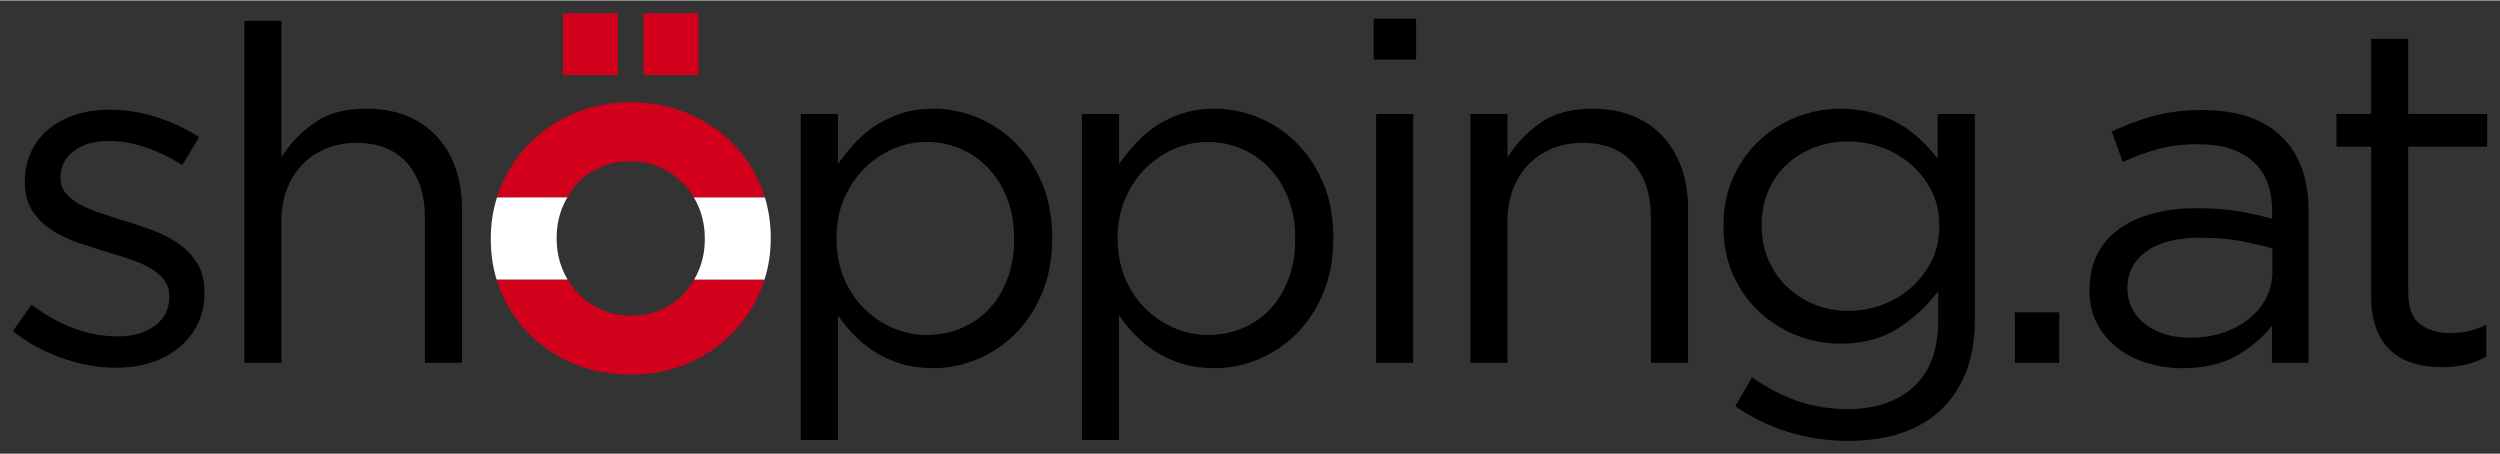
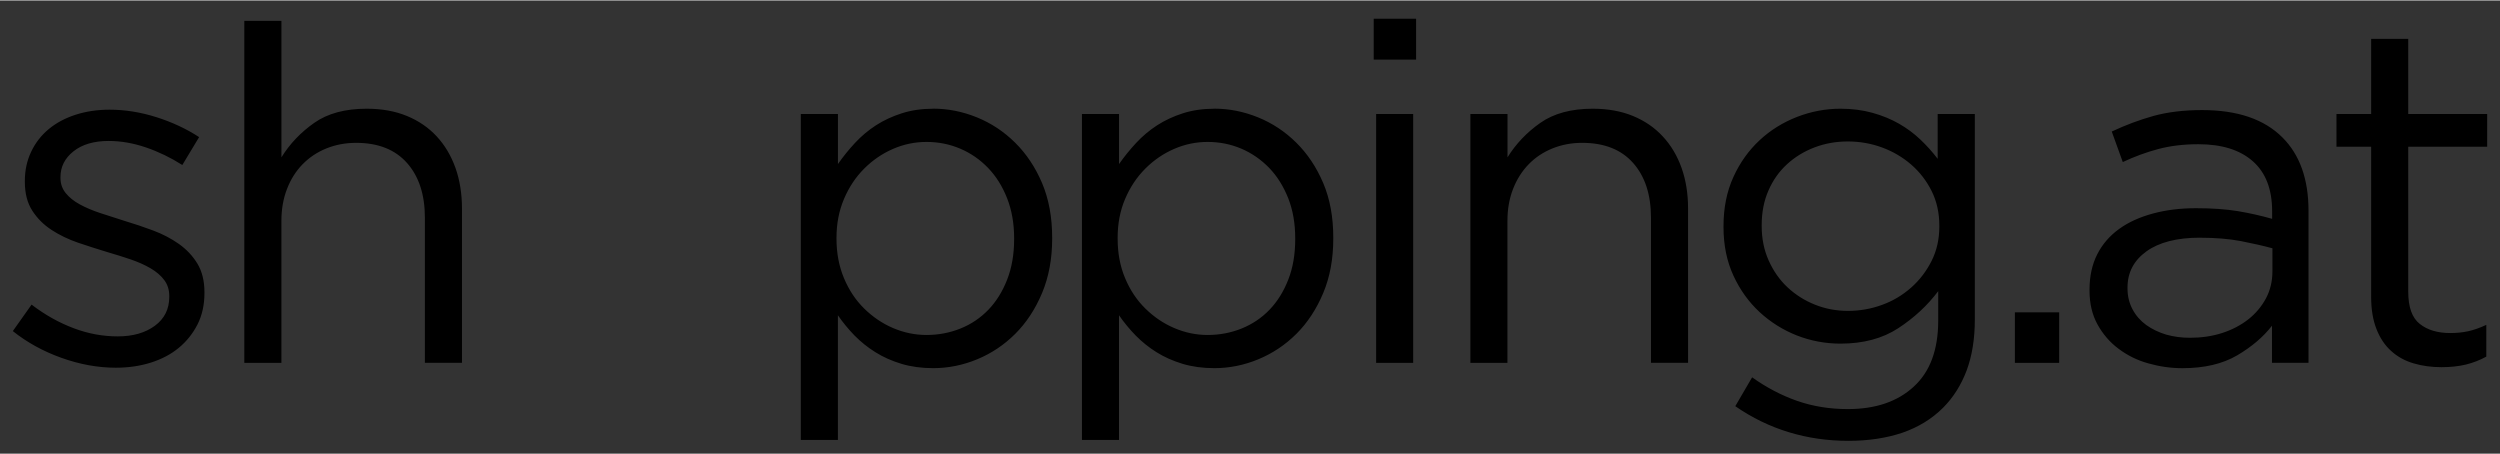
<svg xmlns="http://www.w3.org/2000/svg" id="svg1152" version="1.1" width="1024" height="186" viewBox="-0.622 -0.622 121.244 21.98">
  <rect x="-0.622" y="-0.622" width="121.244" height="21.98" fill="#333333" stroke="none" />
  <defs id="defs1149" />
  <path id="path1055" d="m 66,0.264 v 1.982 h 2.055 V 0.264 Z M 11.227,0.367 v 16.588 h 1.799 v -6.895 c 0,-0.558 0.09,-1.071 0.27,-1.537 0.179,-0.466 0.431,-0.867 0.758,-1.201 0.327,-0.334 0.711,-0.589 1.154,-0.768 0.445,-0.179 0.923,-0.27 1.438,-0.27 1.075,0 1.899,0.328 2.475,0.98 0.575,0.652 0.863,1.536 0.863,2.654 v 7.035 h 1.799 V 9.461 C 21.781,8.745 21.677,8.092 21.467,7.5 21.256,6.909 20.953,6.399 20.557,5.971 20.161,5.543 19.676,5.212 19.109,4.979 18.541,4.745 17.891,4.629 17.16,4.629 c -1.043,0 -1.892,0.228 -2.545,0.688 -0.654,0.459 -1.184,1.017 -1.588,1.67 V 0.367 h -1.799 z m 103.146,0.875 v 3.643 h -1.682 v 1.588 h 1.682 v 7.279 c 0,0.608 0.086,1.125 0.258,1.562 0.171,0.437 0.408,0.793 0.713,1.064 0.304,0.278 0.663,0.475 1.084,0.6 0.419,0.125 0.872,0.186 1.354,0.186 0.435,0 0.829,-0.042 1.186,-0.127 0.346,-0.085 0.677,-0.214 0.99,-0.385 v -1.541 c -0.313,0.147 -0.604,0.248 -0.875,0.309 -0.271,0.059 -0.562,0.088 -0.875,0.088 -0.611,0 -1.102,-0.146 -1.475,-0.441 -0.375,-0.295 -0.561,-0.816 -0.561,-1.561 V 6.473 H 120 V 4.885 h -3.828 V 1.242 Z M 44.639,4.629 c -0.56,0 -1.07,0.075 -1.529,0.223 -0.46,0.147 -0.877,0.341 -1.25,0.582 -0.374,0.242 -0.713,0.527 -1.016,0.854 -0.304,0.327 -0.579,0.668 -0.828,1.025 V 4.885 H 38.217 38.215 V 20.691 h 1.799 v -6.045 c 0.234,0.339 0.501,0.668 0.805,0.98 0.304,0.309 0.644,0.582 1.018,0.814 0.373,0.235 0.793,0.42 1.26,0.562 0.467,0.14 0.98,0.209 1.541,0.209 0.732,0 1.444,-0.145 2.137,-0.432 0.693,-0.288 1.307,-0.699 1.844,-1.236 0.537,-0.537 0.97,-1.196 1.297,-1.975 0.326,-0.778 0.49,-1.659 0.49,-2.639 v -0.045 c 0,-0.996 -0.164,-1.879 -0.49,-2.65 -0.328,-0.771 -0.765,-1.423 -1.309,-1.961 -0.544,-0.538 -1.163,-0.947 -1.855,-1.227 -0.692,-0.28 -1.396,-0.42 -2.111,-0.42 z m 13.633,0 c -0.56,0 -1.07,0.075 -1.529,0.223 -0.459,0.147 -0.875,0.341 -1.248,0.582 -0.374,0.242 -0.712,0.527 -1.016,0.854 -0.304,0.327 -0.581,0.668 -0.83,1.025 V 4.885 h -1.797 -0.002 V 20.691 h 1.797 v -6.045 c 0.234,0.339 0.503,0.668 0.807,0.98 0.304,0.309 0.643,0.582 1.016,0.814 0.374,0.235 0.795,0.42 1.262,0.562 0.467,0.14 0.98,0.209 1.541,0.209 0.732,0 1.442,-0.145 2.135,-0.432 0.693,-0.288 1.309,-0.699 1.846,-1.236 0.537,-0.537 0.97,-1.196 1.297,-1.975 0.327,-0.778 0.488,-1.659 0.488,-2.639 v -0.045 c 0,-0.996 -0.16,-1.879 -0.488,-2.65 -0.328,-0.771 -0.765,-1.423 -1.309,-1.961 -0.544,-0.538 -1.164,-0.947 -1.855,-1.227 -0.693,-0.28 -1.397,-0.42 -2.113,-0.42 z m 18.35,0 c -1.043,0 -1.892,0.229 -2.545,0.689 -0.653,0.459 -1.182,1.015 -1.588,1.668 V 4.885 h -1.797 -0.004 v 12.07 h 1.797 v -6.895 c 0,-0.558 0.091,-1.071 0.271,-1.537 0.181,-0.466 0.434,-0.867 0.76,-1.201 0.324,-0.334 0.712,-0.589 1.154,-0.768 0.446,-0.179 0.919,-0.27 1.438,-0.27 1.075,0 1.9,0.328 2.475,0.98 0.576,0.652 0.863,1.536 0.863,2.654 v 7.035 h 1.799 V 9.463 c 0,-0.716 -0.105,-1.37 -0.314,-1.961 -0.211,-0.591 -0.514,-1.101 -0.912,-1.529 -0.395,-0.428 -0.879,-0.759 -1.445,-0.992 C 78.003,4.746 77.352,4.629 76.621,4.629 Z m 12.014,0 c -0.719,0 -1.416,0.132 -2.104,0.396 -0.682,0.266 -1.292,0.643 -1.818,1.133 -0.527,0.491 -0.953,1.085 -1.271,1.785 -0.32,0.7 -0.479,1.495 -0.479,2.383 v 0.045 c 0,0.872 0.161,1.657 0.479,2.348 0.318,0.693 0.744,1.283 1.271,1.773 0.531,0.489 1.133,0.868 1.811,1.135 0.675,0.263 1.381,0.395 2.113,0.395 1.106,0 2.038,-0.25 2.801,-0.748 0.762,-0.498 1.411,-1.097 1.938,-1.797 v 1.424 c 0,1.416 -0.394,2.485 -1.189,3.209 -0.793,0.729 -1.857,1.086 -3.195,1.086 -0.872,0 -1.685,-0.13 -2.451,-0.395 -0.761,-0.266 -1.493,-0.649 -2.191,-1.145 l -0.816,1.4 c 0.811,0.561 1.674,0.981 2.592,1.26 0.918,0.281 1.882,0.42 2.896,0.42 0.964,0 1.835,-0.132 2.604,-0.389 0.777,-0.267 1.439,-0.671 1.984,-1.215 0.499,-0.5 0.88,-1.107 1.146,-1.814 0.263,-0.709 0.395,-1.527 0.395,-2.465 V 4.885 H 93.35 V 7.059 C 93.102,6.731 92.822,6.42 92.51,6.123 92.199,5.828 91.852,5.571 91.471,5.353 91.089,5.135 90.662,4.96 90.188,4.828 89.71,4.695 89.196,4.629 88.635,4.629 Z M 4.693,4.676 c -0.591,0 -1.14,0.081 -1.646,0.244 -0.506,0.164 -0.943,0.396 -1.307,0.699 -0.366,0.304 -0.651,0.672 -0.852,1.1 -0.203,0.428 -0.305,0.899 -0.305,1.412 v 0.043 c 0,0.56 0.119,1.027 0.361,1.4 0.241,0.374 0.554,0.686 0.936,0.934 0.381,0.249 0.807,0.455 1.283,0.619 0.474,0.163 0.945,0.309 1.412,0.453 0.389,0.114 0.767,0.23 1.133,0.355 0.365,0.125 0.689,0.268 0.969,0.432 0.28,0.163 0.503,0.353 0.666,0.572 0.163,0.219 0.244,0.475 0.244,0.771 v 0.047 c 0,0.589 -0.232,1.056 -0.699,1.4 -0.467,0.343 -1.068,0.514 -1.799,0.514 -0.716,0 -1.429,-0.128 -2.137,-0.396 -0.709,-0.266 -1.39,-0.646 -2.043,-1.145 L 0,15.414 c 0.684,0.545 1.47,0.98 2.357,1.297 0.887,0.317 1.768,0.479 2.639,0.479 0.607,0 1.171,-0.082 1.693,-0.246 0.522,-0.164 0.972,-0.4 1.354,-0.713 0.382,-0.314 0.683,-0.692 0.91,-1.133 0.225,-0.441 0.34,-0.951 0.34,-1.527 v -0.047 c 0,-0.545 -0.115,-1.004 -0.34,-1.379 -0.226,-0.373 -0.524,-0.691 -0.898,-0.957 -0.373,-0.263 -0.789,-0.48 -1.248,-0.652 -0.459,-0.171 -0.922,-0.327 -1.389,-0.467 C 5.013,9.943 4.623,9.818 4.25,9.693 3.875,9.569 3.544,9.43 3.256,9.273 2.968,9.118 2.739,8.935 2.568,8.725 2.397,8.515 2.311,8.27 2.311,7.99 V 7.943 c 0,-0.498 0.21,-0.914 0.631,-1.248 0.42,-0.334 0.989,-0.502 1.705,-0.502 0.591,0 1.194,0.104 1.809,0.314 0.614,0.21 1.204,0.495 1.764,0.852 L 9.035,6.006 C 8.413,5.601 7.719,5.278 6.957,5.037 6.193,4.796 5.44,4.676 4.693,4.676 Z m 101.484,0.019 c -0.883,0 -1.669,0.094 -2.357,0.283 -0.679,0.19 -1.358,0.443 -2.027,0.758 l 0.535,1.48 c 0.563,-0.265 1.135,-0.475 1.719,-0.631 0.583,-0.155 1.228,-0.234 1.947,-0.234 1.136,0 2.017,0.275 2.639,0.824 0.624,0.549 0.938,1.357 0.938,2.424 v 0.371 c -0.545,-0.155 -1.104,-0.281 -1.67,-0.375 -0.57,-0.093 -1.247,-0.141 -2.021,-0.141 -0.765,0 -1.46,0.087 -2.09,0.258 -0.635,0.172 -1.18,0.416 -1.639,0.748 -0.459,0.332 -0.813,0.74 -1.061,1.229 -0.25,0.49 -0.375,1.064 -0.375,1.717 v 0.047 c 0,0.623 0.128,1.167 0.385,1.635 0.258,0.467 0.596,0.865 1.02,1.18 0.421,0.318 0.9,0.56 1.445,0.711 0.545,0.155 1.095,0.234 1.656,0.234 1.058,0 1.941,-0.206 2.652,-0.621 0.708,-0.417 1.269,-0.893 1.691,-1.439 v 1.799 h 1.771 V 9.574 c 0,-1.525 -0.421,-2.709 -1.262,-3.549 -0.885,-0.888 -2.183,-1.33 -3.896,-1.33 z M 66.117,4.885 v 12.07 h 1.797 V 4.885 Z m 22.879,1.332 c 0.574,0 1.128,0.097 1.656,0.291 0.529,0.194 1,0.472 1.414,0.83 0.412,0.358 0.742,0.784 0.992,1.283 0.248,0.498 0.373,1.059 0.373,1.68 v 0.049 c 0,0.606 -0.125,1.158 -0.373,1.656 -0.25,0.498 -0.58,0.933 -0.992,1.297 -0.414,0.366 -0.885,0.65 -1.414,0.84 -0.528,0.194 -1.082,0.291 -1.656,0.291 -0.56,0 -1.095,-0.1 -1.6,-0.303 -0.506,-0.202 -0.949,-0.486 -1.33,-0.842 -0.383,-0.358 -0.681,-0.789 -0.91,-1.295 -0.227,-0.506 -0.34,-1.064 -0.34,-1.67 v -0.047 c 0,-0.623 0.109,-1.182 0.328,-1.68 0.216,-0.499 0.517,-0.923 0.898,-1.273 0.382,-0.35 0.824,-0.622 1.33,-0.816 0.506,-0.194 1.047,-0.291 1.623,-0.291 z m -44.686,0.023 c 0.575,0 1.122,0.108 1.635,0.326 0.513,0.218 0.965,0.531 1.354,0.936 0.389,0.404 0.696,0.894 0.922,1.471 0.226,0.577 0.34,1.222 0.34,1.938 v 0.047 c 0,0.732 -0.114,1.388 -0.34,1.963 -0.225,0.576 -0.529,1.064 -0.91,1.459 -0.381,0.395 -0.832,0.701 -1.354,0.91 -0.522,0.209 -1.071,0.312 -1.646,0.312 -0.561,10e-6 -1.102,-0.114 -1.623,-0.336 -0.521,-0.223 -0.988,-0.541 -1.4,-0.947 -0.413,-0.405 -0.738,-0.896 -0.979,-1.471 -0.241,-0.577 -0.363,-1.213 -0.363,-1.914 v -0.047 c 0,-0.686 0.122,-1.31 0.363,-1.879 0.241,-0.569 0.566,-1.061 0.979,-1.473 0.412,-0.412 0.879,-0.731 1.4,-0.957 0.521,-0.226 1.062,-0.338 1.623,-0.338 z m 13.633,0 c 0.576,0 1.121,0.108 1.635,0.326 0.51,0.218 0.962,0.531 1.355,0.936 0.389,0.405 0.693,0.895 0.922,1.471 0.226,0.577 0.338,1.222 0.338,1.938 v 0.047 c 0,0.732 -0.112,1.388 -0.338,1.963 -0.225,0.576 -0.528,1.063 -0.91,1.459 -0.38,0.395 -0.833,0.7 -1.354,0.91 -0.522,0.209 -1.07,0.312 -1.646,0.312 -0.56,10e-6 -1.101,-0.114 -1.623,-0.338 -0.522,-0.222 -0.988,-0.541 -1.4,-0.947 -0.412,-0.404 -0.739,-0.895 -0.98,-1.471 -0.241,-0.575 -0.361,-1.213 -0.361,-1.914 v -0.045 c 0,-0.686 0.12,-1.311 0.361,-1.879 0.241,-0.569 0.568,-1.061 0.98,-1.473 0.412,-0.412 0.878,-0.731 1.4,-0.957 0.521,-0.226 1.061,-0.338 1.621,-0.338 z m 48.127,4.646 c 0.748,0 1.407,0.054 1.98,0.162 0.573,0.114 1.086,0.227 1.535,0.35 v 1.115 c 0,0.481 -0.103,0.916 -0.312,1.312 -0.211,0.392 -0.496,0.734 -0.859,1.021 -0.367,0.286 -0.79,0.507 -1.271,0.662 -0.481,0.155 -1,0.23 -1.559,0.23 -0.402,0 -0.787,-0.051 -1.154,-0.154 -0.365,-0.111 -0.689,-0.268 -0.967,-0.467 -0.276,-0.202 -0.501,-0.454 -0.662,-0.758 -0.162,-0.303 -0.244,-0.639 -0.244,-1.012 v -0.047 c 0,-0.728 0.307,-1.313 0.92,-1.754 0.614,-0.44 1.479,-0.662 2.594,-0.662 z m -8.975,3.617 v 2.451 h 2.148 v -2.451 z" />
-   <path id="rect1075" d="m 26.684,0 v 3 h 2.664 V 0 Z m 3.904,0 v 3 h 2.664 V 0 Z m -0.605,4.318 c -0.986,0 -1.895,0.174 -2.729,0.521 -0.833,0.346 -1.551,0.819 -2.152,1.422 -0.603,0.603 -1.073,1.304 -1.414,2.1 -0.08,0.188 -0.149,0.378 -0.211,0.572 l 3.416,-0.002 c 0.137,-0.239 0.295,-0.463 0.479,-0.664 0.313,-0.34 0.686,-0.605 1.123,-0.799 0.437,-0.192 0.921,-0.289 1.455,-0.289 0.521,0 1.005,0.098 1.447,0.297 0.443,0.198 0.825,0.469 1.148,0.809 0.187,0.196 0.345,0.412 0.482,0.646 h 3.443 c -0.063,-0.206 -0.136,-0.409 -0.219,-0.607 -0.335,-0.797 -0.803,-1.49 -1.404,-2.08 -0.603,-0.59 -1.318,-1.059 -2.146,-1.404 -0.827,-0.347 -1.733,-0.521 -2.719,-0.521 z m 6.475,8.59 -3.414,0.006 c -0.138,0.239 -0.295,0.462 -0.48,0.664 -0.312,0.34 -0.688,0.608 -1.131,0.801 -0.442,0.192 -0.926,0.289 -1.447,0.289 -0.534,0 -1.018,-0.101 -1.455,-0.299 -0.437,-0.198 -0.817,-0.469 -1.141,-0.809 -0.187,-0.195 -0.346,-0.412 -0.482,-0.646 h -3.443 c 0.063,0.207 0.135,0.409 0.219,0.607 0.335,0.797 0.804,1.488 1.406,2.08 0.602,0.59 1.316,1.06 2.145,1.402 0.826,0.35 1.732,0.52 2.719,0.52 0.985,0 1.896,-0.173 2.729,-0.52 0.833,-0.347 1.55,-0.819 2.152,-1.424 0.603,-0.604 1.073,-1.305 1.414,-2.102 0.08,-0.188 0.15,-0.379 0.211,-0.57 z" style="fill:#d2001a" />
-   <path id="path1079" d="m 23.479,8.932 c -0.199,0.63 -0.299,1.293 -0.299,1.99 v 0.037 c 0,0.684 0.093,1.336 0.281,1.955 h 3.445 c -0.101,-0.171 -0.193,-0.352 -0.268,-0.545 -0.176,-0.454 -0.264,-0.935 -0.264,-1.445 v -0.035 c 0,-0.511 0.088,-0.989 0.264,-1.438 0.072,-0.184 0.159,-0.354 0.254,-0.52 z m 9.551,0.002 c 0.1,0.171 0.191,0.35 0.266,0.543 0.176,0.453 0.264,0.937 0.264,1.447 v 0.033 c 0,0.511 -0.088,0.99 -0.264,1.438 -0.072,0.187 -0.158,0.354 -0.252,0.521 h 3.412 c 0.199,-0.63 0.301,-1.294 0.301,-1.992 v -0.035 c 0,-0.685 -0.095,-1.336 -0.283,-1.955 z" style="fill:#ffffff" />
</svg>